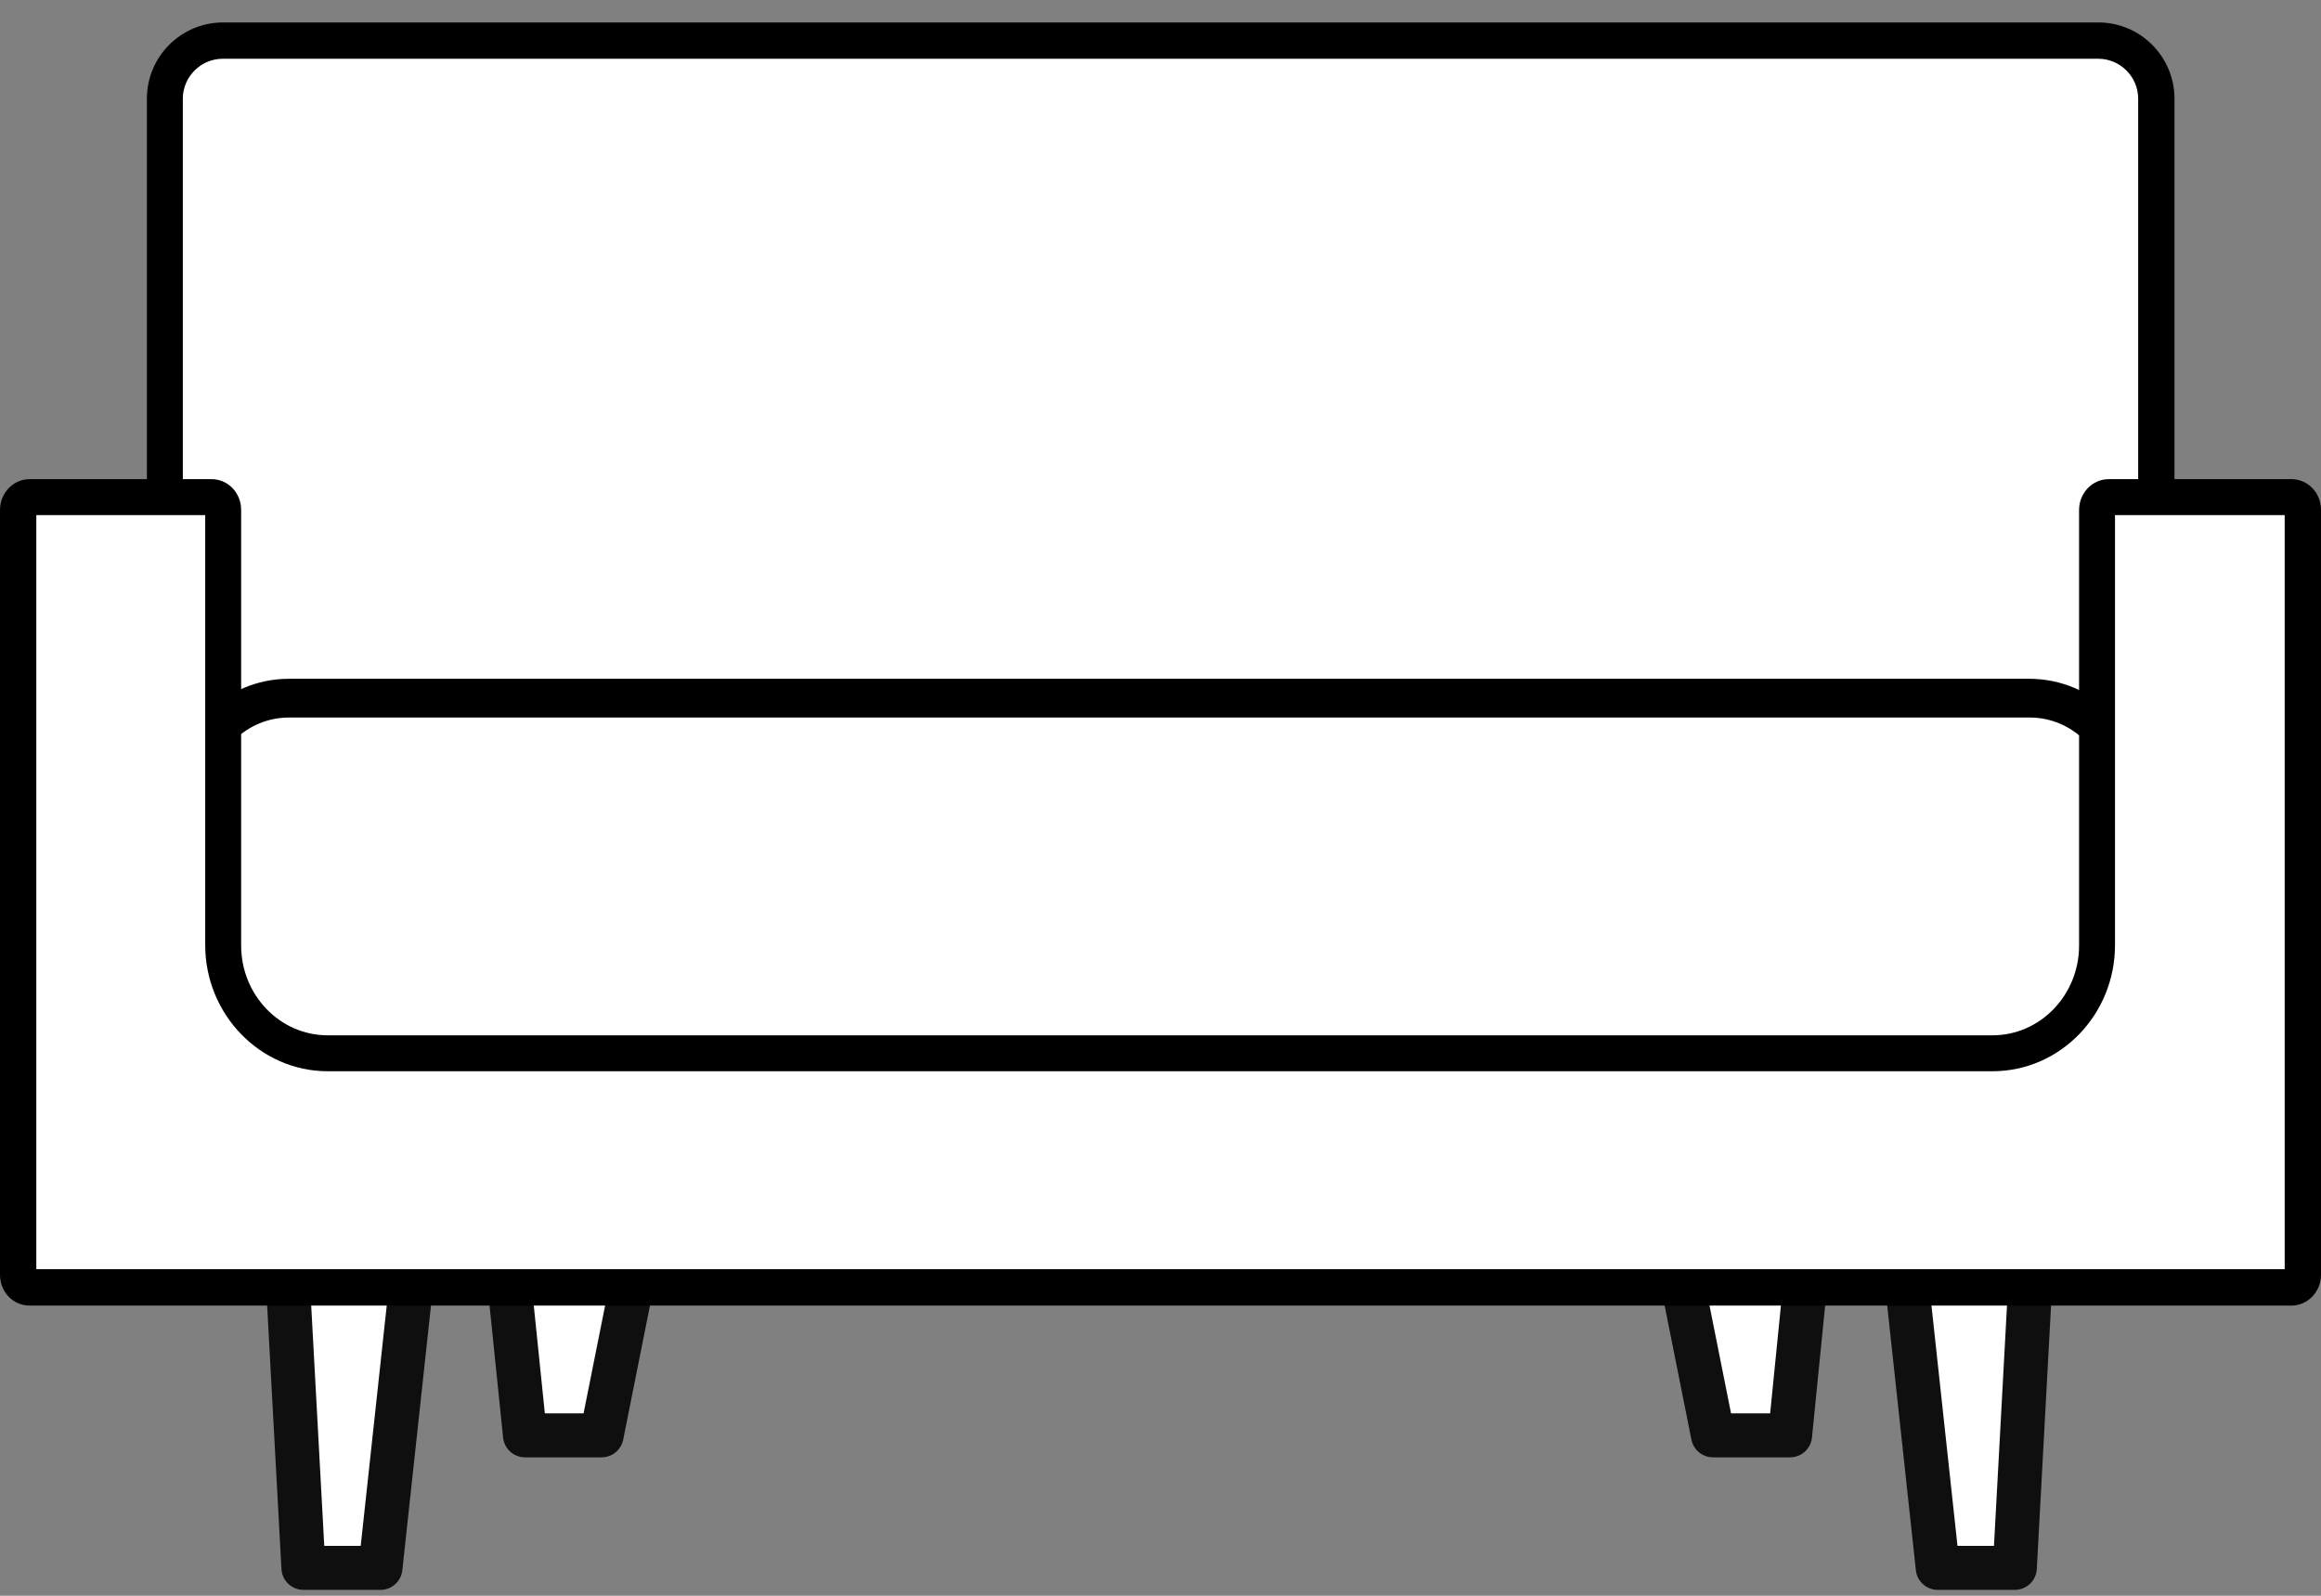
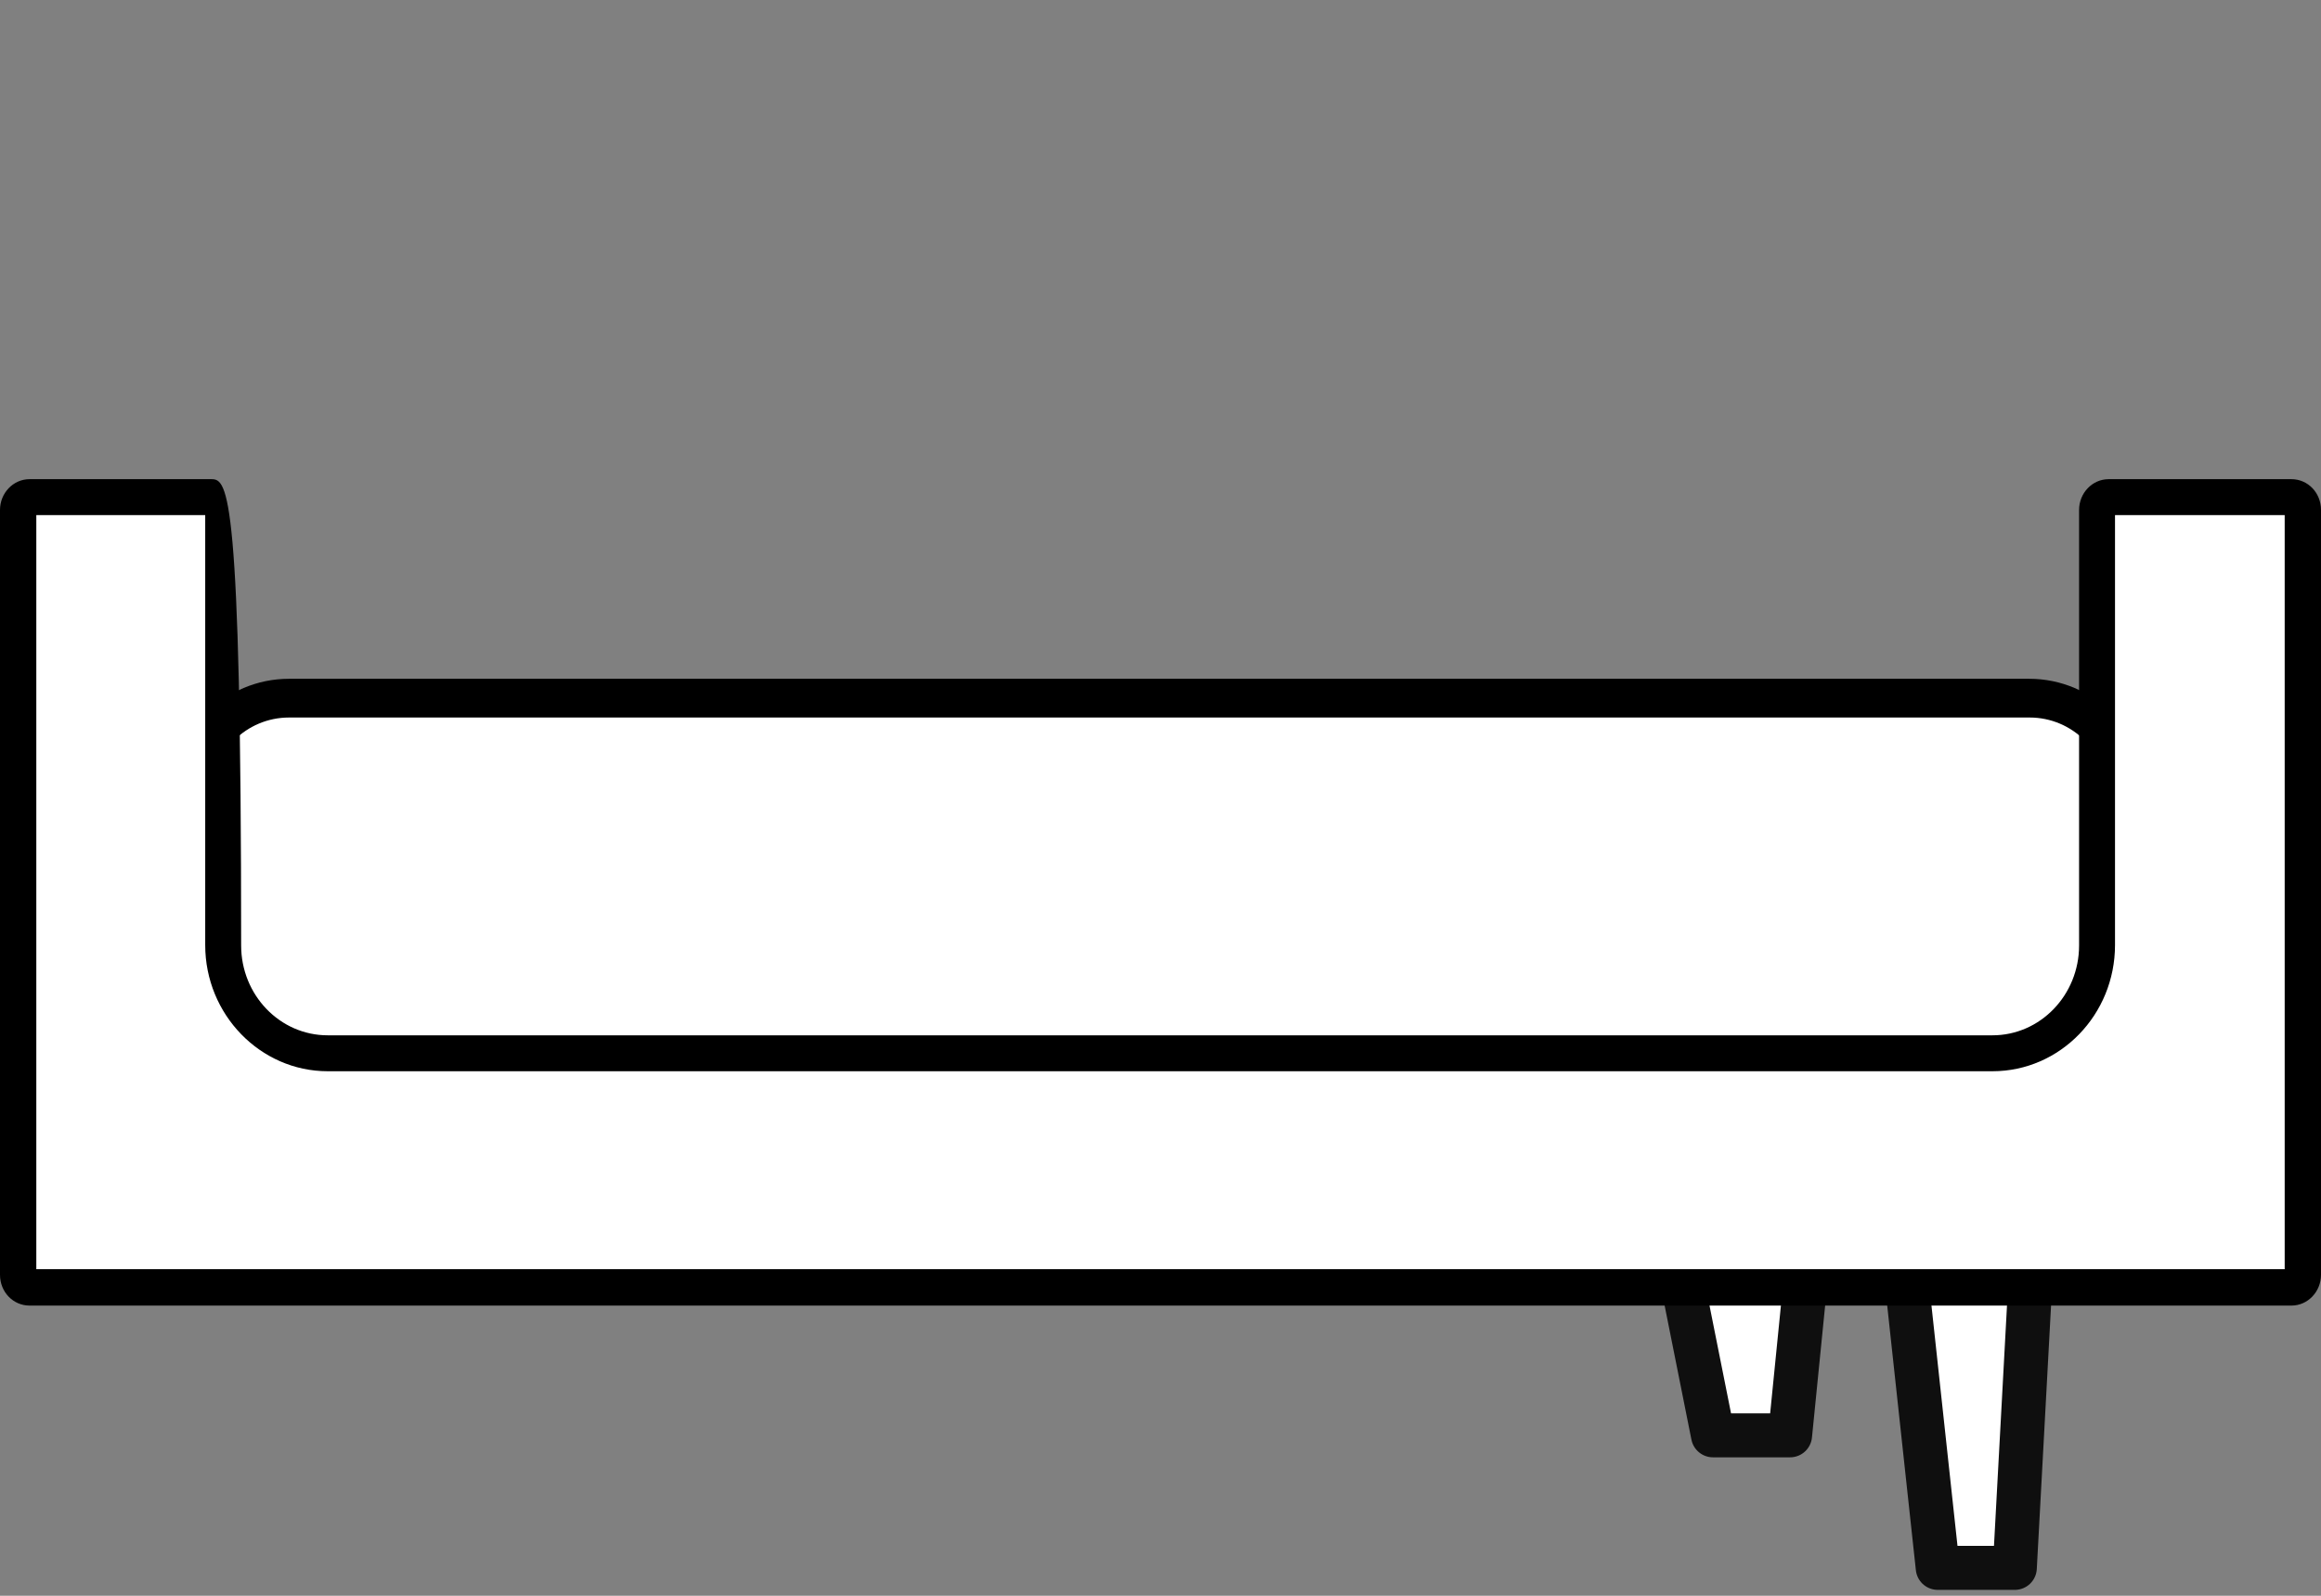
<svg xmlns="http://www.w3.org/2000/svg" width="48px" height="33px" viewBox="0 0 48 33" version="1.1">
  <rect x="0" y="0" width="48" height="33" fill="#808080" stroke="none" />
  <title>Living_IconNav</title>
  <g id="Mobile" stroke="none" stroke-width="1" fill="none" fill-rule="evenodd">
    <g id="Bottom-NavBar---Update" transform="translate(-16, -710)" fill-rule="nonzero">
      <g id="Living_IconNav" transform="translate(16, 710.464)">
        <g id="Group" transform="translate(3.038, 0)">
-           <path d="M2.675,21.152 C1.404,21.152 0.372,20.12 0.372,18.848 L0.372,1.577 C0.372,0.916 0.908,0.38 1.569,0.38 L40.347,0.38 C41.007,0.38 41.544,0.916 41.544,1.577 L41.544,18.848 C41.544,20.12 40.512,21.152 39.24,21.152 L2.675,21.152 Z" id="Path" fill="#FFFFFF" />
-           <path d="M40.355,0.751 C40.809,0.751 41.181,1.123 41.181,1.577 L41.181,18.848 C41.181,19.913 40.314,20.78 39.249,20.78 L2.675,20.78 C1.61,20.78 0.743,19.913 0.743,18.848 L0.743,1.577 C0.743,1.123 1.115,0.751 1.569,0.751 L40.347,0.751 M40.355,0 L1.577,0 C0.71,0 0,0.702 0,1.577 L0,18.848 C0,20.326 1.197,21.531 2.683,21.531 L39.249,21.531 C40.727,21.531 41.932,20.334 41.932,18.848 L41.932,1.577 C41.932,0.71 41.23,0 40.355,0 L40.355,0 Z" id="Shape" fill="#000000" />
-         </g>
+           </g>
        <g id="Group" transform="translate(3.567, 13.573)">
          <path d="M0.982,8.215 C0.66,8.215 0.405,7.95 0.405,7.628 L0.405,2.411 C0.405,1.304 1.304,0.396 2.419,0.396 L38.407,0.396 C39.513,0.396 40.421,1.296 40.421,2.411 L40.421,7.628 C40.421,7.95 40.157,8.215 39.835,8.215 L0.982,8.215 Z" id="Path" fill="#FFFFFF" />
          <path d="M38.407,0.801 C39.298,0.801 40.017,1.527 40.017,2.411 L40.017,7.628 C40.017,7.728 39.934,7.81 39.835,7.81 L0.982,7.81 C0.883,7.81 0.801,7.728 0.801,7.628 L0.801,2.411 C0.801,1.519 1.527,0.801 2.411,0.801 L38.398,0.801 M38.407,0 L2.411,0 C1.082,0 0,1.082 0,2.411 L0,7.628 C0,8.173 0.438,8.611 0.982,8.611 L39.827,8.611 C40.372,8.611 40.809,8.173 40.809,7.628 L40.809,2.411 C40.809,1.082 39.728,0 38.398,0 L38.398,0 L38.407,0 Z" id="Shape" fill="#000000" />
        </g>
-         <polygon id="Path" stroke="#0F0F0F" stroke-width="0.91" fill="#FFFFFF" stroke-linejoin="round" points="12.442 29.218 10.857 29.218 10.518 25.915 13.102 25.915" />
-         <polygon id="Path" stroke="#0F0F0F" stroke-width="0.91" fill="#FFFFFF" stroke-linejoin="round" points="7.868 31.959 6.275 31.959 5.944 25.866 8.528 25.866" />
        <polygon id="Path" stroke="#0F0F0F" stroke-width="0.91" fill="#FFFFFF" stroke-linejoin="round" points="35.426 29.218 37.02 29.218 37.35 25.915 34.766 25.915" />
        <polygon id="Path" stroke="#0F0F0F" stroke-width="0.91" fill="#FFFFFF" stroke-linejoin="round" points="40.074 31.959 41.668 31.959 41.998 25.866 39.414 25.866" />
        <g id="Group" transform="translate(0, 9.445)">
          <path d="M0.611,16.718 C0.479,16.718 0.372,16.603 0.372,16.454 L0.372,0.636 C0.372,0.495 0.479,0.372 0.611,0.372 L4.376,0.372 C4.508,0.372 4.615,0.487 4.615,0.636 L4.615,9.643 C4.615,10.873 5.589,11.872 6.778,11.872 L41.205,11.872 C42.394,11.872 43.368,10.873 43.368,9.643 L43.368,0.636 C43.368,0.495 43.476,0.372 43.608,0.372 L47.389,0.372 C47.521,0.372 47.628,0.487 47.628,0.636 L47.628,16.454 C47.628,16.594 47.521,16.718 47.389,16.718 L0.611,16.718 Z" id="Path" fill="#FFFFFF" />
-           <path d="M47.249,0.743 L47.249,16.338 L0.751,16.338 L0.751,0.743 L4.244,0.743 L4.244,9.635 C4.244,11.071 5.383,12.244 6.778,12.244 L41.205,12.244 C42.609,12.244 43.74,11.071 43.74,9.635 L43.74,0.743 L47.24,0.743 M47.389,0 L43.608,0 C43.269,0 42.997,0.289 42.997,0.636 L42.997,9.643 C42.997,10.667 42.196,11.501 41.205,11.501 L6.778,11.501 C5.787,11.501 4.987,10.667 4.987,9.643 L4.987,0.636 C4.987,0.281 4.714,0 4.376,0 L0.611,0 C0.272,0 0,0.289 0,0.636 L0,16.454 C0,16.809 0.272,17.09 0.611,17.09 L47.389,17.09 C47.728,17.09 48,16.801 48,16.454 L48,0.636 C48,0.281 47.728,0 47.389,0 L47.389,0 L47.389,0 Z" id="Shape" fill="#000000" />
+           <path d="M47.249,0.743 L47.249,16.338 L0.751,16.338 L0.751,0.743 L4.244,0.743 L4.244,9.635 C4.244,11.071 5.383,12.244 6.778,12.244 L41.205,12.244 C42.609,12.244 43.74,11.071 43.74,9.635 L43.74,0.743 L47.24,0.743 M47.389,0 L43.608,0 C43.269,0 42.997,0.289 42.997,0.636 L42.997,9.643 C42.997,10.667 42.196,11.501 41.205,11.501 L6.778,11.501 C5.787,11.501 4.987,10.667 4.987,9.643 C4.987,0.281 4.714,0 4.376,0 L0.611,0 C0.272,0 0,0.289 0,0.636 L0,16.454 C0,16.809 0.272,17.09 0.611,17.09 L47.389,17.09 C47.728,17.09 48,16.801 48,16.454 L48,0.636 C48,0.281 47.728,0 47.389,0 L47.389,0 L47.389,0 Z" id="Shape" fill="#000000" />
        </g>
      </g>
    </g>
  </g>
</svg>